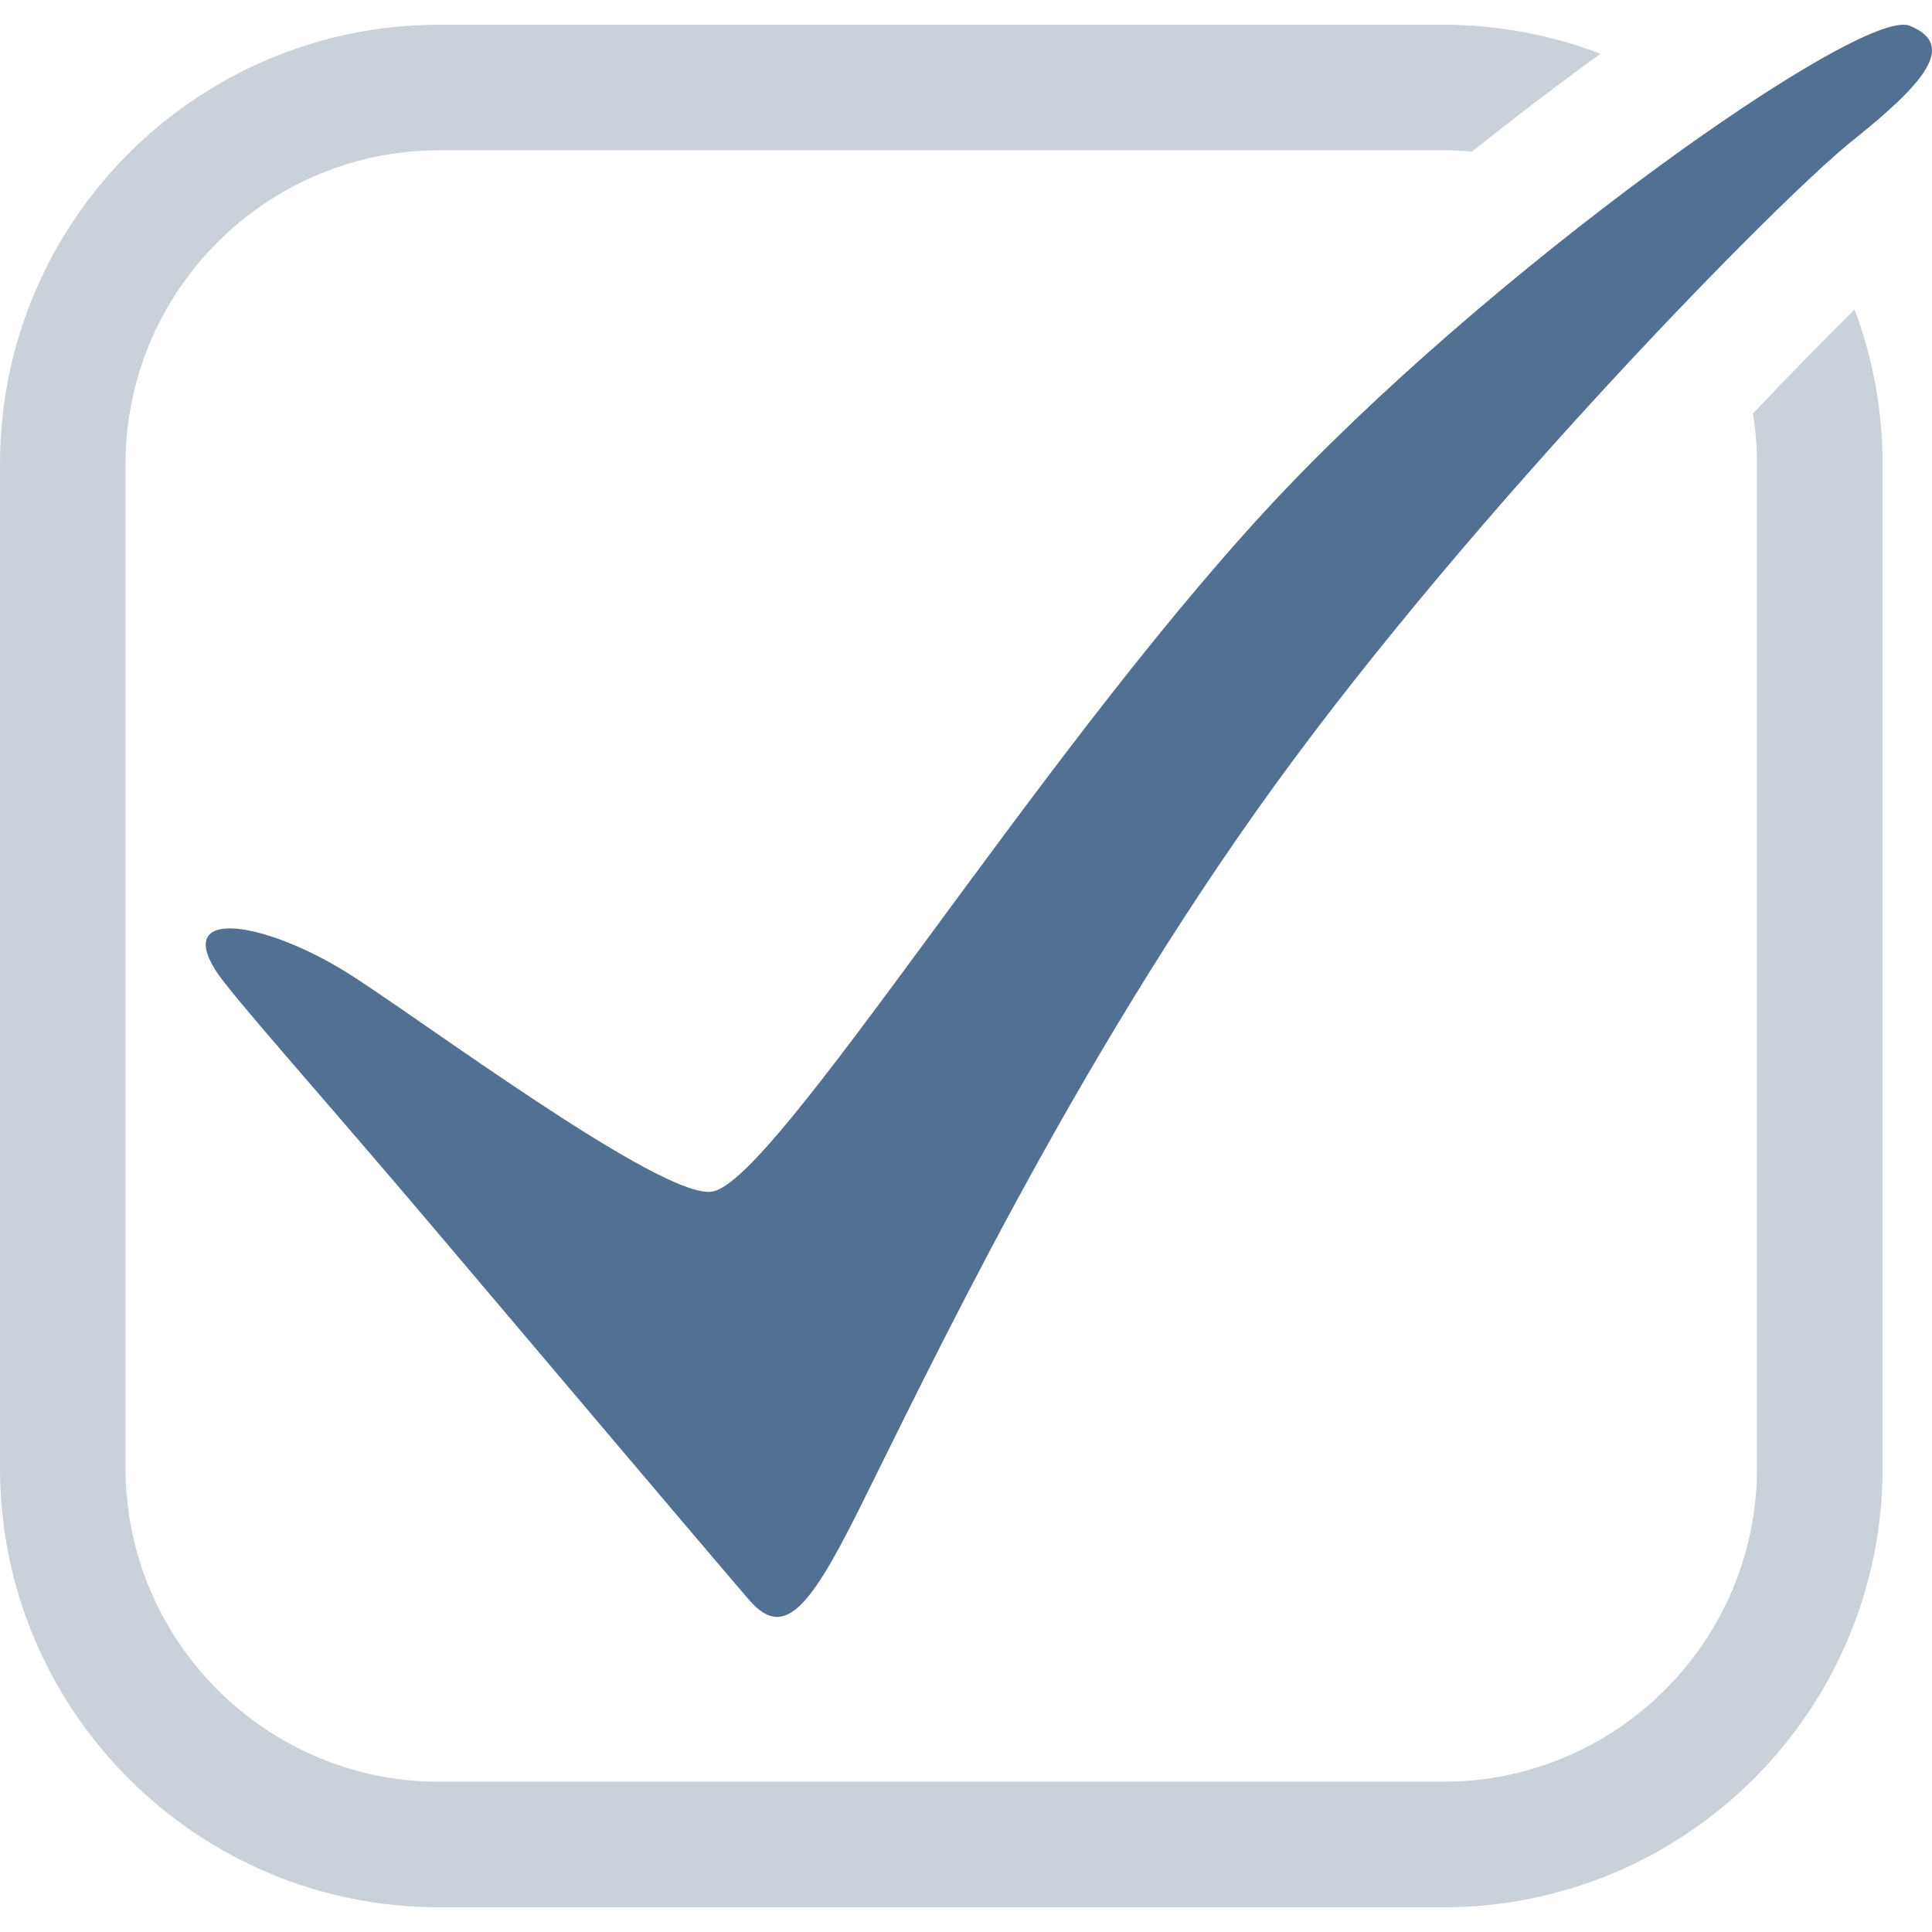
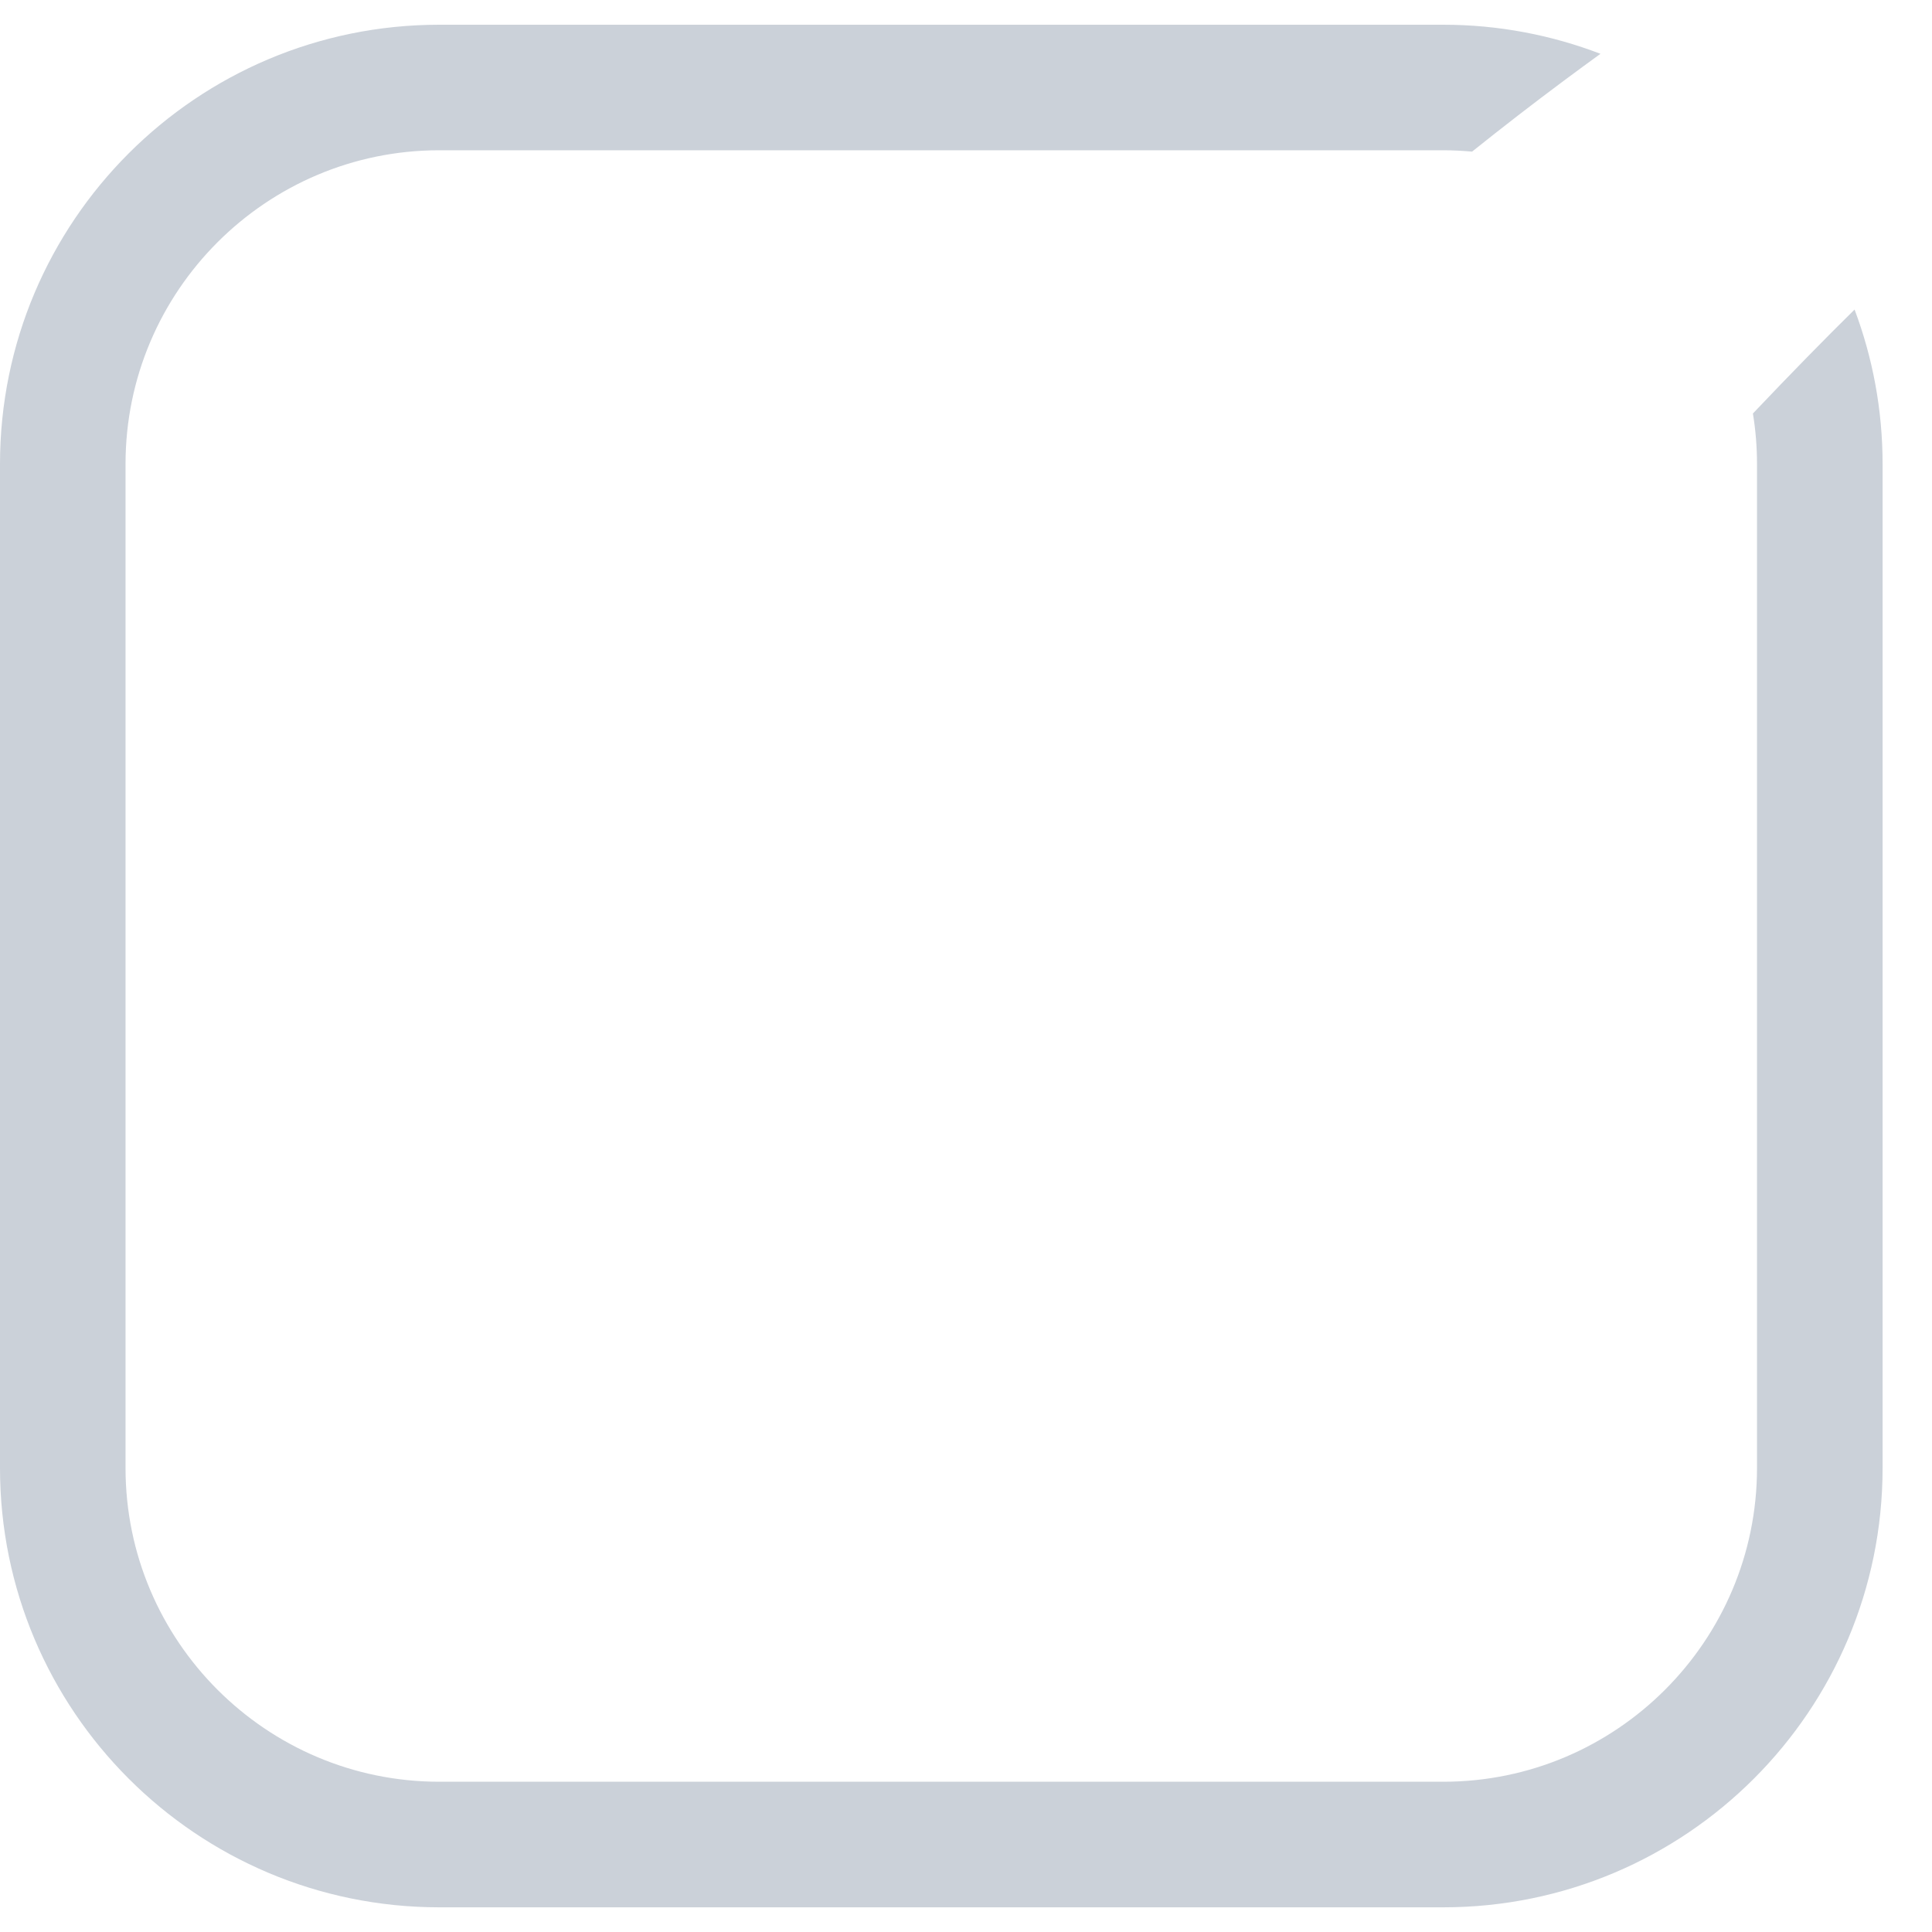
<svg xmlns="http://www.w3.org/2000/svg" width="40" height="40" viewBox="0 0 40 40" fill="none">
-   <path d="M4.449 20.069C4.753 20.565 6.601 22.614 9.009 25.46C11.887 28.861 15.132 32.693 15.512 33.128C16.21 33.925 16.724 33.374 17.767 31.287C19.212 28.397 22.191 22.063 26.376 16.282C30.563 10.5 36.843 4.121 38.338 2.925C39.834 1.729 40.531 0.931 39.534 0.532C38.538 0.133 30.753 5.638 26.211 10.559C21.334 15.842 16.051 24.467 14.742 24.672C13.692 24.834 8.617 21.028 7.178 20.133C5.506 19.094 3.656 18.778 4.449 20.069Z" fill="#527092" />
  <path d="M36.292 8.561C36.348 8.901 36.377 9.25 36.377 9.607V30.394C36.377 33.976 33.463 36.889 29.882 36.889H9.095C5.512 36.889 2.599 33.975 2.599 30.394V9.607C2.599 6.024 5.513 3.111 9.095 3.111H29.882C30.083 3.111 30.282 3.122 30.478 3.139C31.102 2.639 31.738 2.147 32.379 1.67C32.642 1.474 32.893 1.29 33.136 1.114C32.126 0.727 31.029 0.512 29.882 0.512H9.095C4.072 0.512 0 4.584 0 9.607V30.394C0 35.416 4.072 39.489 9.095 39.489H29.882C34.904 39.489 38.977 35.416 38.977 30.394V9.607C38.977 8.482 38.771 7.404 38.397 6.409C37.797 6.999 37.081 7.73 36.292 8.561Z" fill="#CBD1D9" />
</svg>